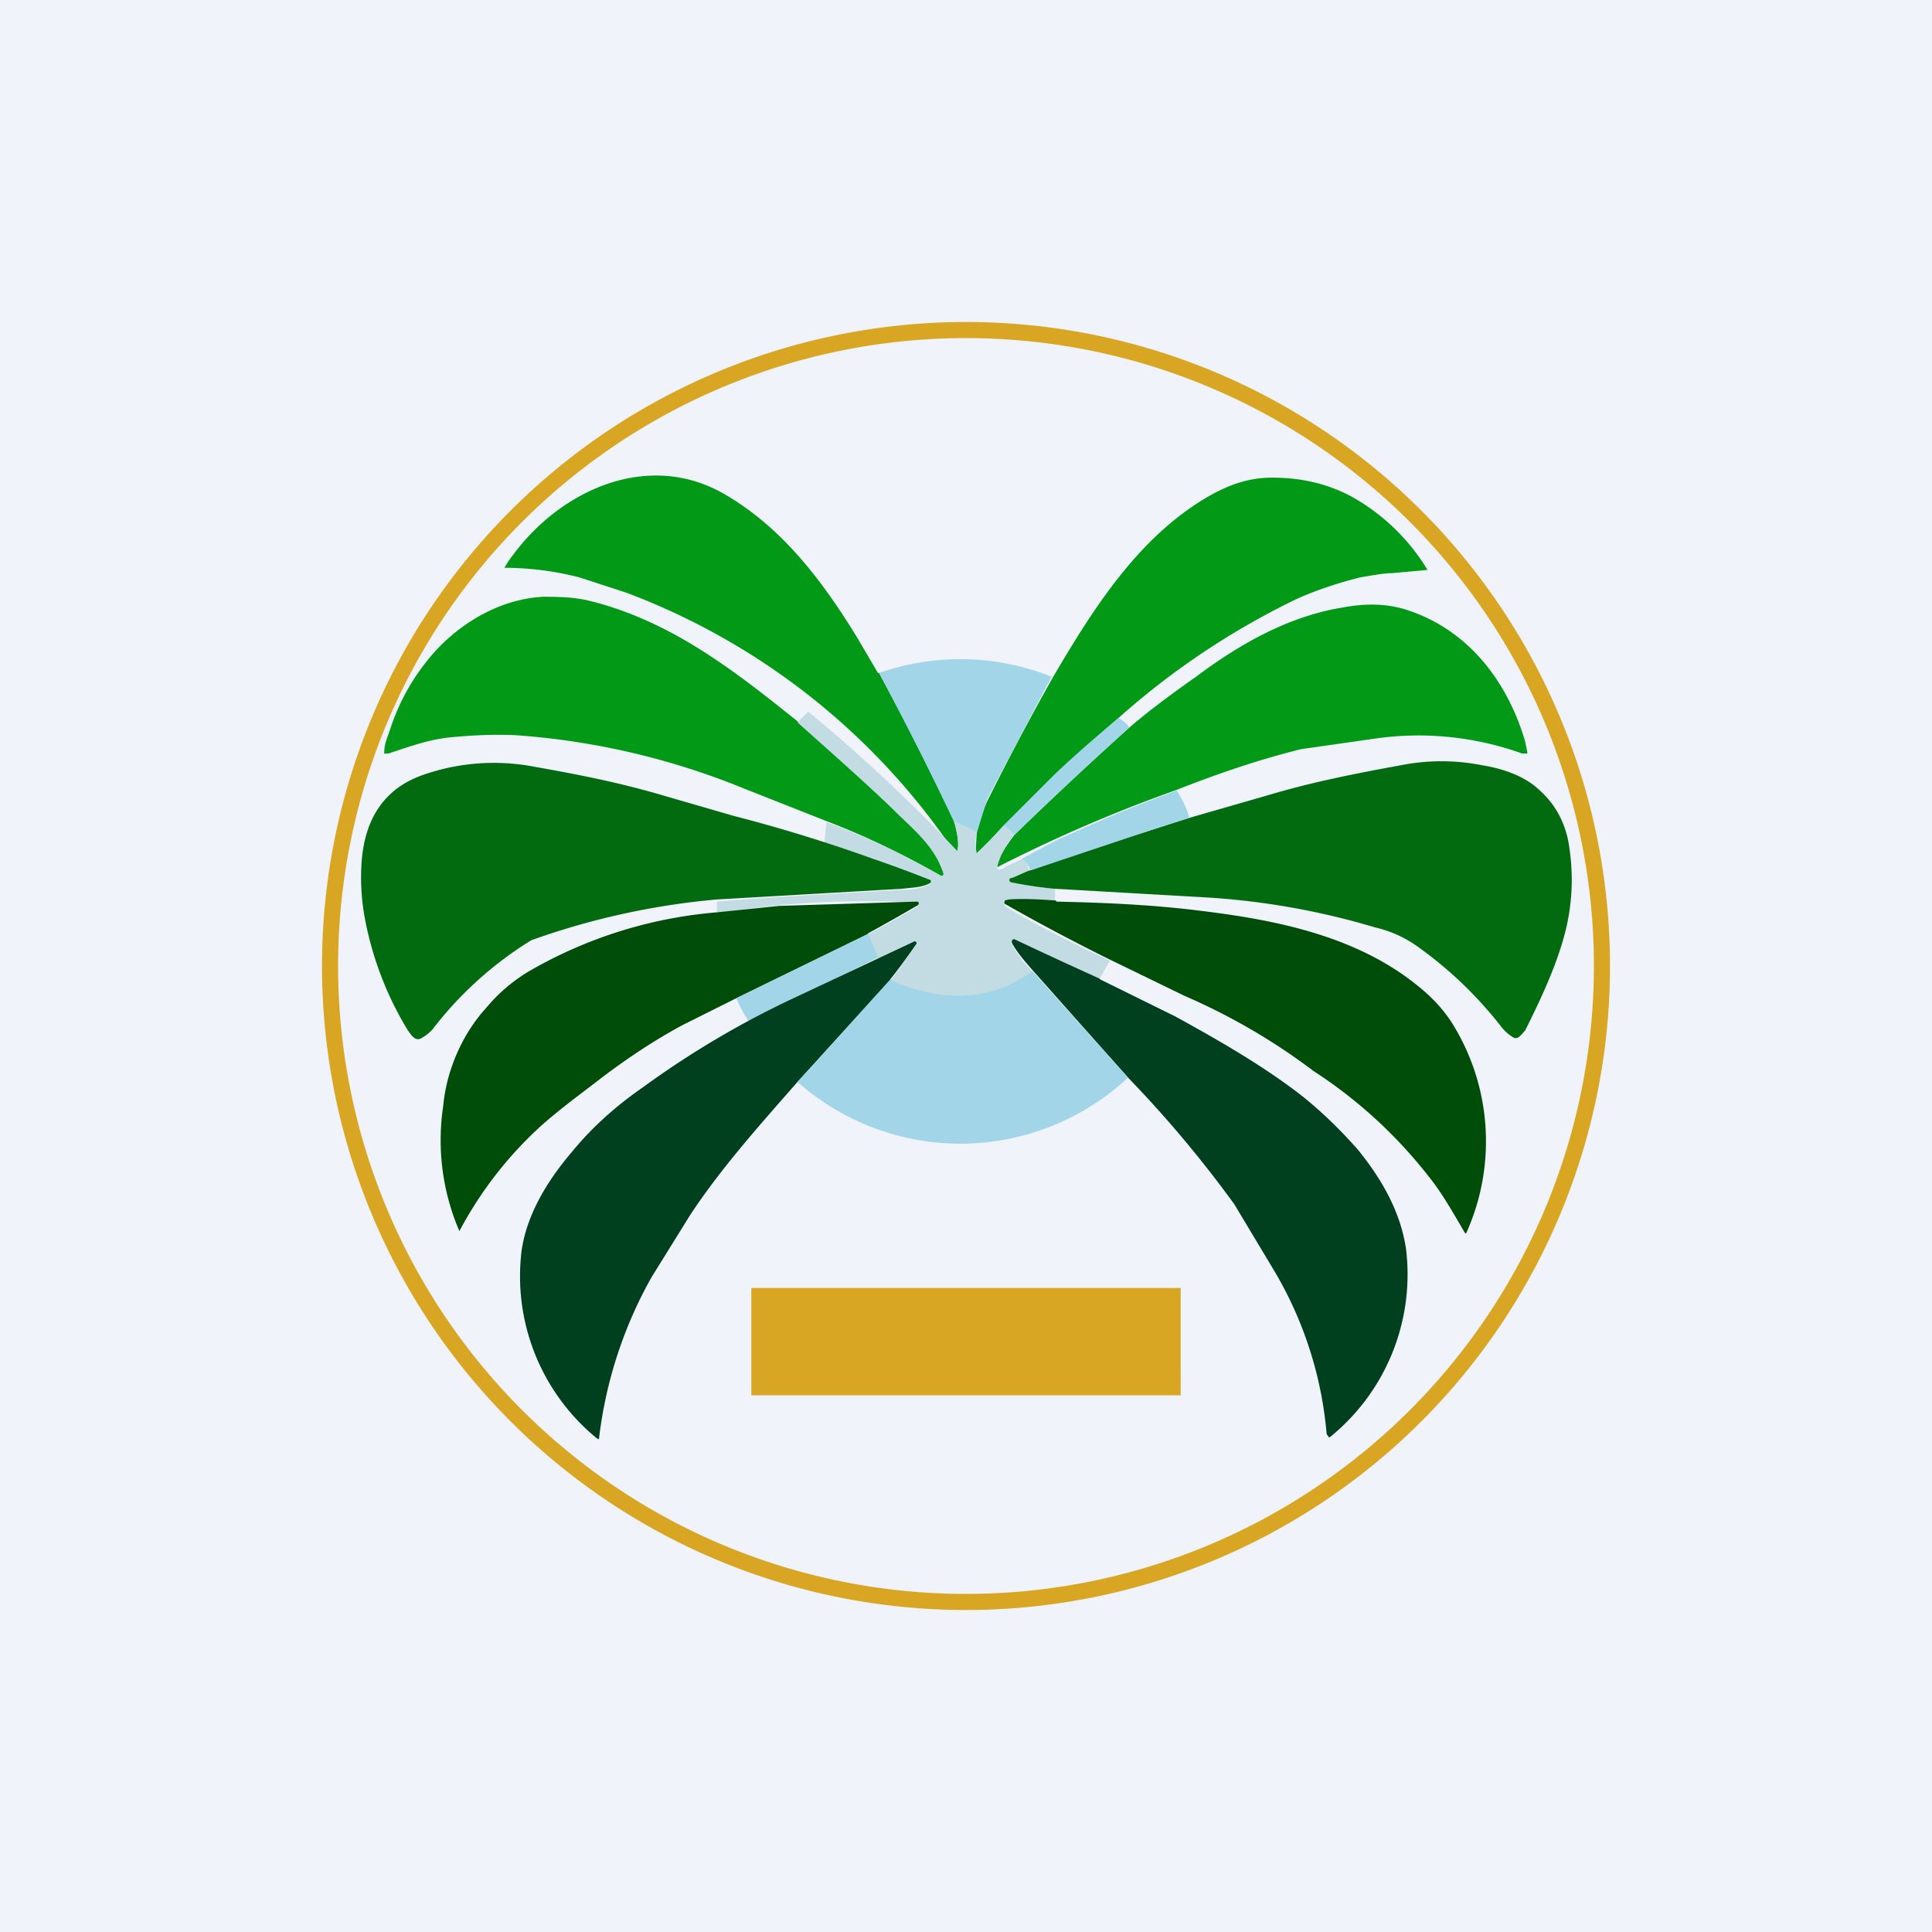
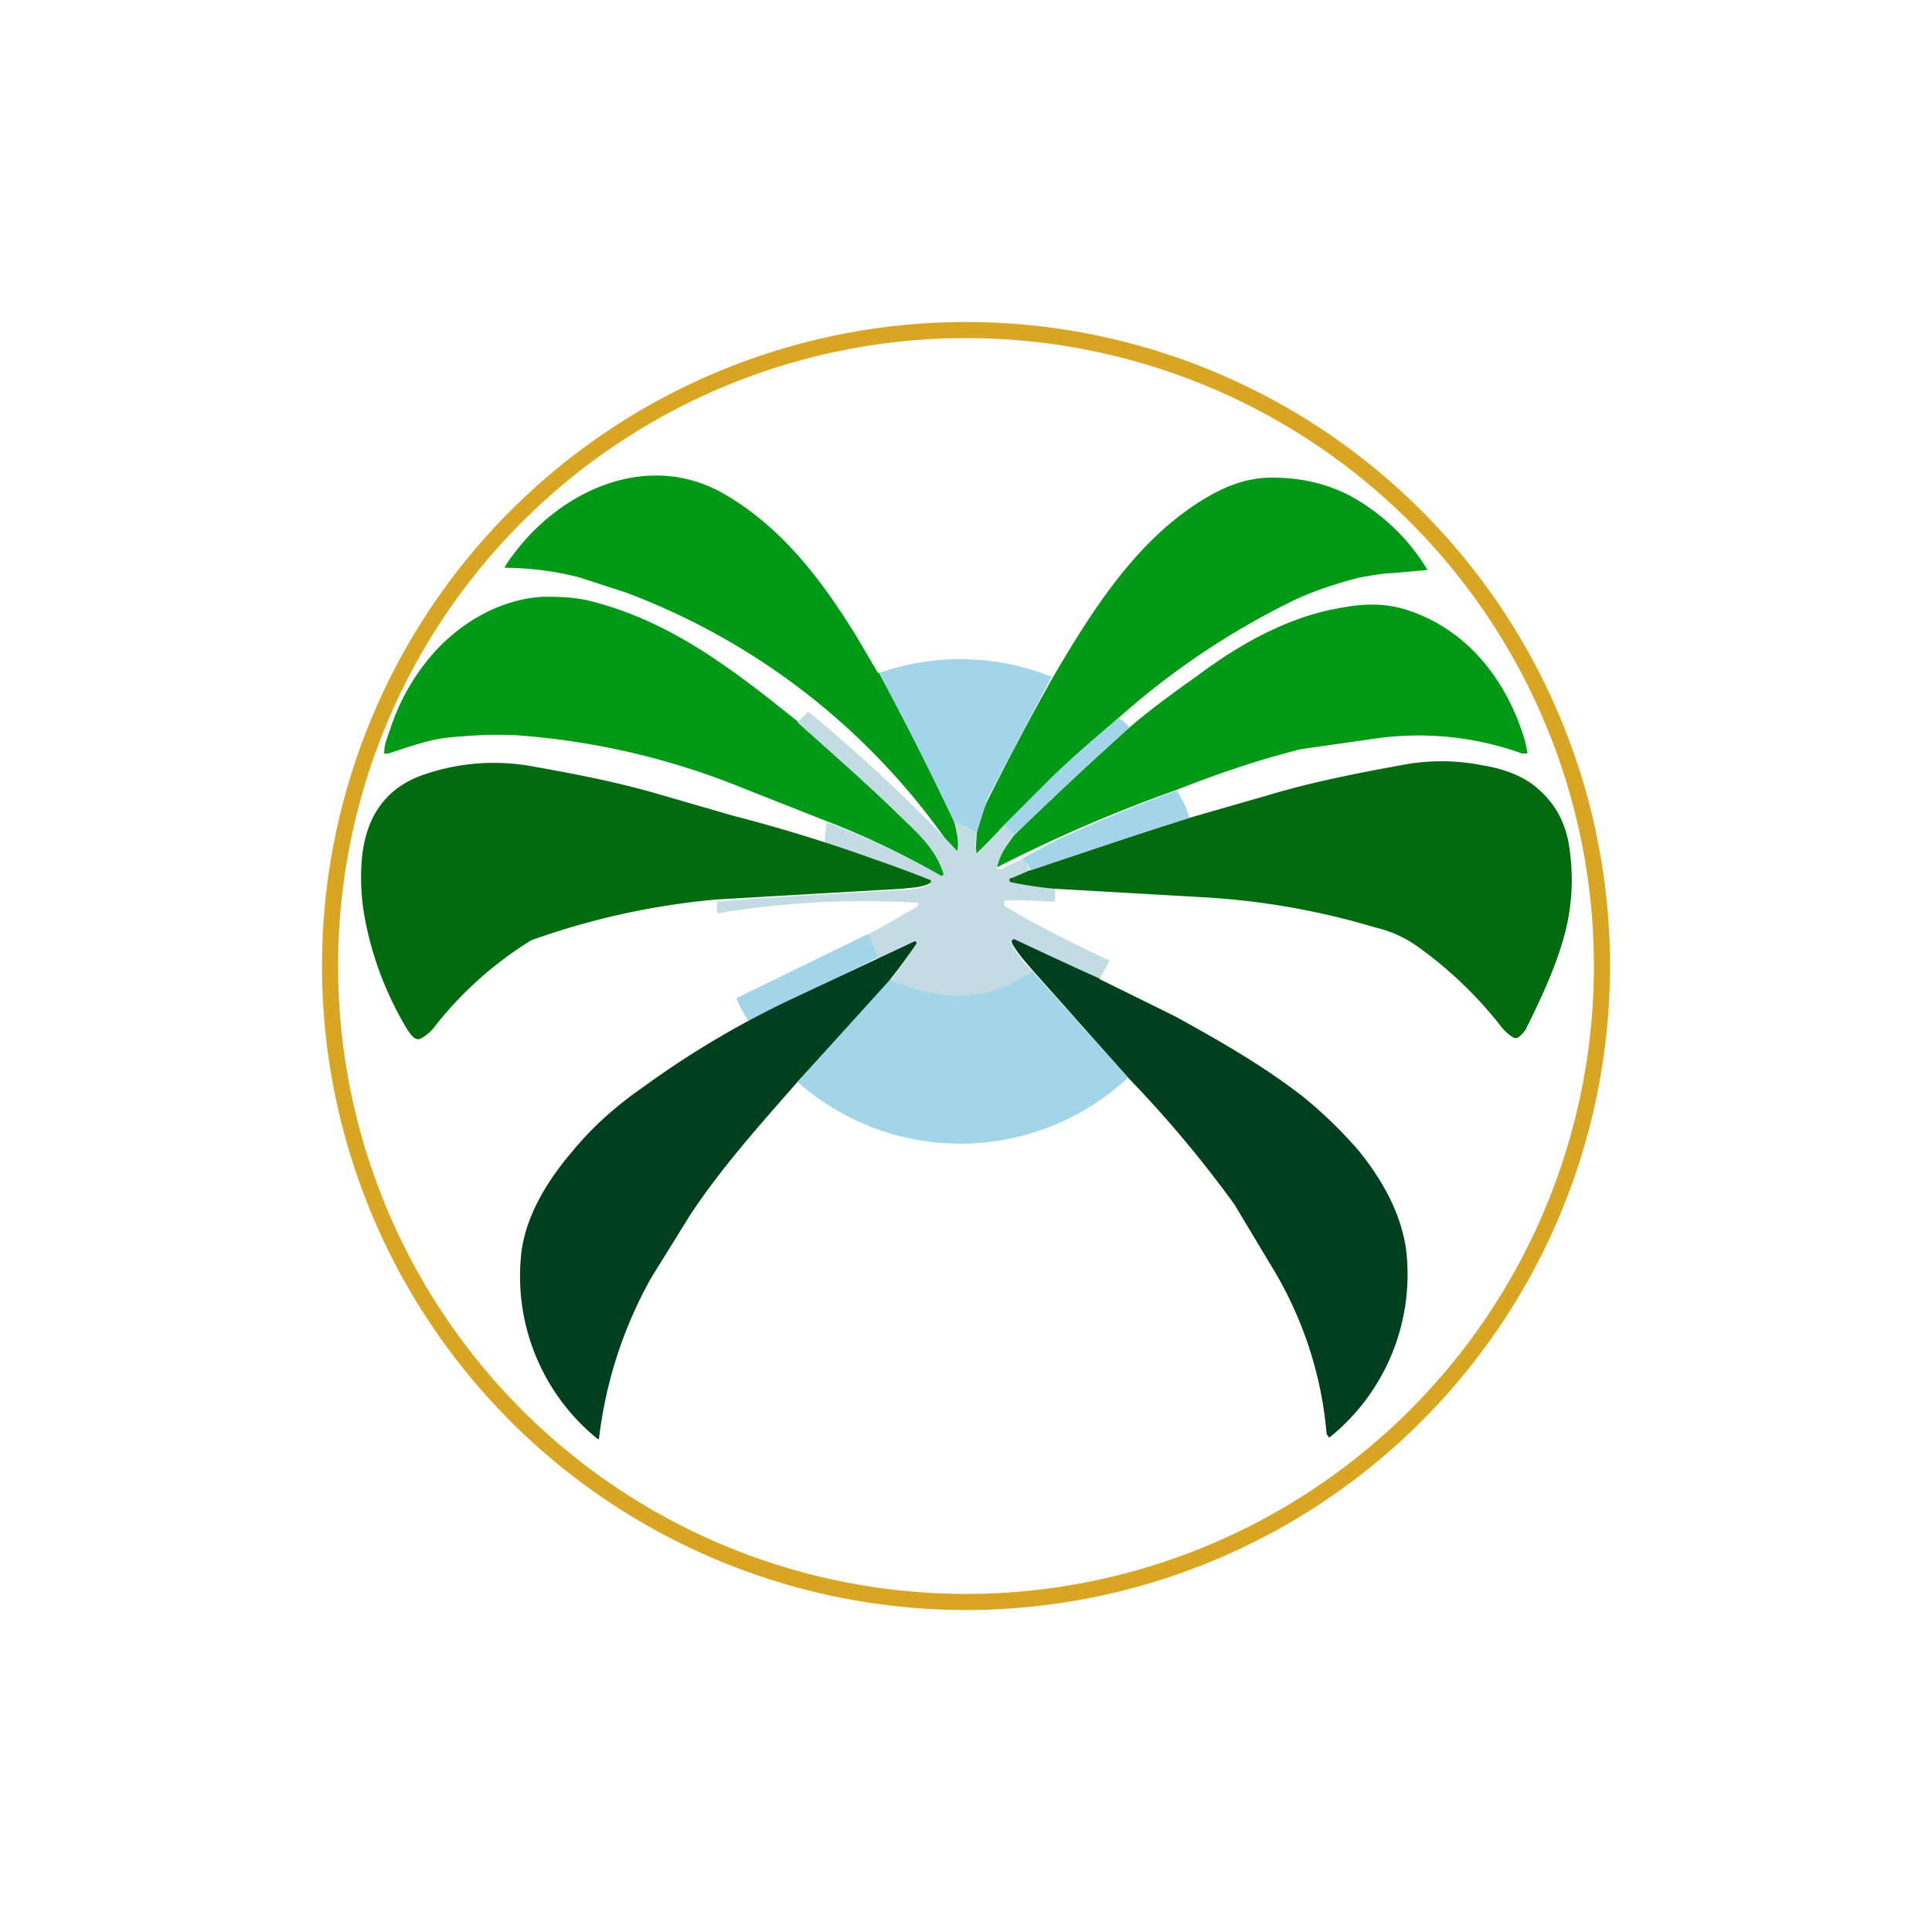
<svg xmlns="http://www.w3.org/2000/svg" width="18" height="18" viewBox="0 0 18 18">
-   <path fill="#F0F3FA" d="M0 0h18v18H0z" />
  <path d="M8.19 6.27a30.9 30.9 0 0 1 .7 1.38c.02.08.05.2.03.27a.02.02 0 0 1-.04 0 6.4 6.4 0 0 0-3.05-2.4l-.43-.14a2.83 2.83 0 0 0-.7-.09.85.85 0 0 1 .08-.12c.45-.61 1.27-.98 1.98-.56.53.31.9.8 1.22 1.32l.2.34ZM10.42 6.69a17.25 17.25 0 0 0-1.06 1 23.94 23.94 0 0 1-.26.26.02.02 0 0 1-.01-.01l.01-.18c.03-.12.06-.22.11-.32.18-.36.38-.74.6-1.13.37-.63.79-1.3 1.44-1.68.19-.11.38-.18.6-.18.26 0 .5.05.73.17a1.91 1.91 0 0 1 .72.69l-.33.03c-.08 0-.18.02-.3.04-.2.05-.45.13-.65.23a7.19 7.19 0 0 0-1.6 1.08Z" fill="#029916" />
  <path d="M7.43 6.72c.31.27.61.54.9.82.16.14.3.27.4.45l.06.14a.02.02 0 0 1-.03.03 7.11 7.11 0 0 0-1.06-.51l-.76-.3a6.9 6.9 0 0 0-2.13-.5c-.2-.01-.41 0-.62.02-.19.02-.36.08-.57.15h-.03a.01.01 0 0 1-.01 0 .01.01 0 0 1 0-.01c0-.08.03-.14.06-.23a2 2 0 0 1 .44-.74c.25-.26.6-.46.98-.48.12 0 .25 0 .4.03.43.1.83.3 1.2.55.27.18.52.38.77.58ZM10.96 7.36a13.78 13.78 0 0 0-1.67.72c.01-.1.1-.22.16-.3a37.5 37.5 0 0 1 1.07-1c.15-.13.36-.29.63-.48.4-.3.86-.56 1.36-.64.21-.04.42-.04.62.03.56.19.92.67 1.08 1.22l.02.1v.01h-.05a2.85 2.85 0 0 0-1.36-.14l-.7.1c-.4.1-.78.23-1.16.38Z" fill="#029916" />
  <path d="m9.8 6.3-.6 1.14-.1.32a.88.88 0 0 0-.21-.1 30.9 30.9 0 0 0-.7-1.39 2.29 2.29 0 0 1 1.62.04Z" fill="#A3D5E8" />
  <path d="m8.89 7.65.21.1a.51.51 0 0 0 0 .2.02.02 0 0 0 .01 0 23.94 23.94 0 0 0 .24-.26.4.4 0 0 1 .1.09.68.68 0 0 0-.16.3.02.02 0 0 0 .01.02c.03 0 .04 0 .06-.02L9.53 8c.03.03.05.07.06.12l-.16.07a.02.02 0 0 0 0 .03 3.84 3.84 0 0 0 .4.06v.12c-.14 0-.29-.02-.43-.01h-.03a.02.02 0 0 0-.01.03.02.02 0 0 0 0 .02l.15.09c.27.15.55.29.83.42l-.1.18a53.65 53.65 0 0 1-.8-.37c-.02 0-.03.02-.01.04.05.1.12.18.2.26l-.21.12c-.38.17-.76.12-1.13-.04a6.06 6.06 0 0 0 .25-.35.02.02 0 0 0-.02 0l-.07.01-.27.13-.1-.22a19.14 19.14 0 0 0 .46-.26l.02-.03a.02.02 0 0 0-.02-.01 8.35 8.35 0 0 0-1.86.1V8.4c.58-.05 1.27-.08 1.73-.11.07 0 .18-.01.25-.05a.02.02 0 0 0 0-.03 12 12 0 0 0-.98-.35l.02-.2a7.1 7.1 0 0 1 1.07.5.02.02 0 0 0 .02-.02.48.48 0 0 0-.06-.14c-.1-.18-.25-.3-.4-.45-.29-.28-.6-.55-.9-.82l.1-.1a15.18 15.18 0 0 1 1.39 1.3c.02-.08-.01-.2-.03-.27Z" fill="#C3DCE4" />
  <path d="M10.42 6.69c.04.02.08.05.1.09a37.89 37.89 0 0 0-1.07 1 .4.4 0 0 0-.1-.09l.47-.47c.21-.2.41-.37.6-.53Z" fill="#A3D5E8" />
  <path d="m11.22 8.36-1.4-.08a3.84 3.84 0 0 1-.4-.06.02.02 0 0 1 .01-.04l.16-.07a86.78 86.78 0 0 1 1.49-.49l.73-.21c.4-.12.8-.2 1.24-.28.25-.05.51-.05.76 0 .19.03.39.1.52.22.15.13.24.29.28.48.06.33.04.65-.06.97-.08.26-.2.52-.34.8-.03.03-.07.1-.12.06a.4.4 0 0 1-.1-.09 3.72 3.72 0 0 0-.74-.72c-.13-.1-.27-.17-.44-.21a6.96 6.96 0 0 0-1.59-.28ZM6.83 7.6a14.54 14.54 0 0 1 1.3.4 12 12 0 0 1 .54.2.02.02 0 0 1-.01.03c-.07.04-.18.04-.25.05l-1.73.1a6.94 6.94 0 0 0-1.73.38 3.42 3.42 0 0 0-.92.83.4.4 0 0 1-.1.08c-.06.04-.1-.03-.13-.07a3.1 3.1 0 0 1-.4-1.04 2.07 2.07 0 0 1-.03-.54c.03-.38.2-.67.57-.8a2 2 0 0 1 1.02-.08c.45.08.8.15 1.18.26l.69.2Z" fill="#026B0F" />
  <path d="M10.96 7.36c.05.08.1.17.12.26l-.38.12-1.1.37A.22.22 0 0 0 9.52 8l.32-.17c.35-.16.72-.32 1.11-.46Z" fill="#A3D5E8" />
-   <path d="M9.84 8.4c.46.01.92.03 1.38.09.73.09 1.46.25 2.02.72.12.1.22.21.3.34a2.08 2.08 0 0 1 .12 1.94h-.01c-.1-.17-.21-.37-.34-.53a4.38 4.38 0 0 0-1.07-.98 5.83 5.83 0 0 0-1.2-.7l-.7-.34a18.93 18.93 0 0 1-.98-.52.02.02 0 0 1 0-.02v-.01l.04-.01c.14-.01.3 0 .44.01ZM8.09 8.7l-1.23.6-.5.25c-.26.14-.5.3-.74.48-.22.17-.4.3-.58.46a3.61 3.61 0 0 0-.76.98 2.14 2.14 0 0 1-.15-1.17c.03-.33.18-.67.4-.91.1-.12.22-.23.38-.33a4.17 4.17 0 0 1 1.77-.56l.58-.06a1385.4 1385.4 0 0 0 1.28-.04.02.02 0 0 1 .02.01c0 .01 0 .02-.02.03a19 19 0 0 1-.46.26Z" fill="#004D09" />
  <path d="m8.09 8.7.09.22a950.78 950.78 0 0 1-1.2.6 1.1 1.1 0 0 1-.12-.22l1.23-.6Z" fill="#A3D5E8" />
  <path d="m10.24 9.12.71.35c.4.22.82.46 1.18.74.2.16.37.33.52.5.22.27.4.58.45.93a1.95 1.95 0 0 1-.71 1.75h-.01l-.02-.03a3.57 3.57 0 0 0-.5-1.54l-.36-.6a10.9 10.9 0 0 0-.99-1.18l-.88-.99c-.07-.08-.15-.17-.2-.26-.01-.02 0-.04.02-.04a53.73 53.73 0 0 0 .8.37ZM8.3 9.13l-.87.95c-.35.4-.71.8-1 1.24l-.36.58a4.02 4.02 0 0 0-.49 1.51l-.02-.01a1.95 1.95 0 0 1-.7-1.75c.05-.34.24-.65.47-.92.18-.22.4-.42.66-.6a8.53 8.53 0 0 1 1.36-.81 996.05 996.05 0 0 0 1.17-.55.02.02 0 0 1 .02.02 6.05 6.05 0 0 1-.25.34Z" fill="#00401E" />
  <path d="M10.51 10.04a2.29 2.29 0 0 1-3.08.04l.86-.95c.37.16.75.21 1.13.04l.2-.12.9 1Z" fill="#A3D5E8" />
  <path fill-rule="evenodd" d="M9 14.85a5.85 5.85 0 1 0 0-11.7 5.85 5.85 0 0 0 0 11.7ZM9 15A6 6 0 1 0 9 3a6 6 0 0 0 0 12Z" fill="#D9A623" />
-   <path fill="#D9A623" d="M7 12h4v1H7z" />
</svg>